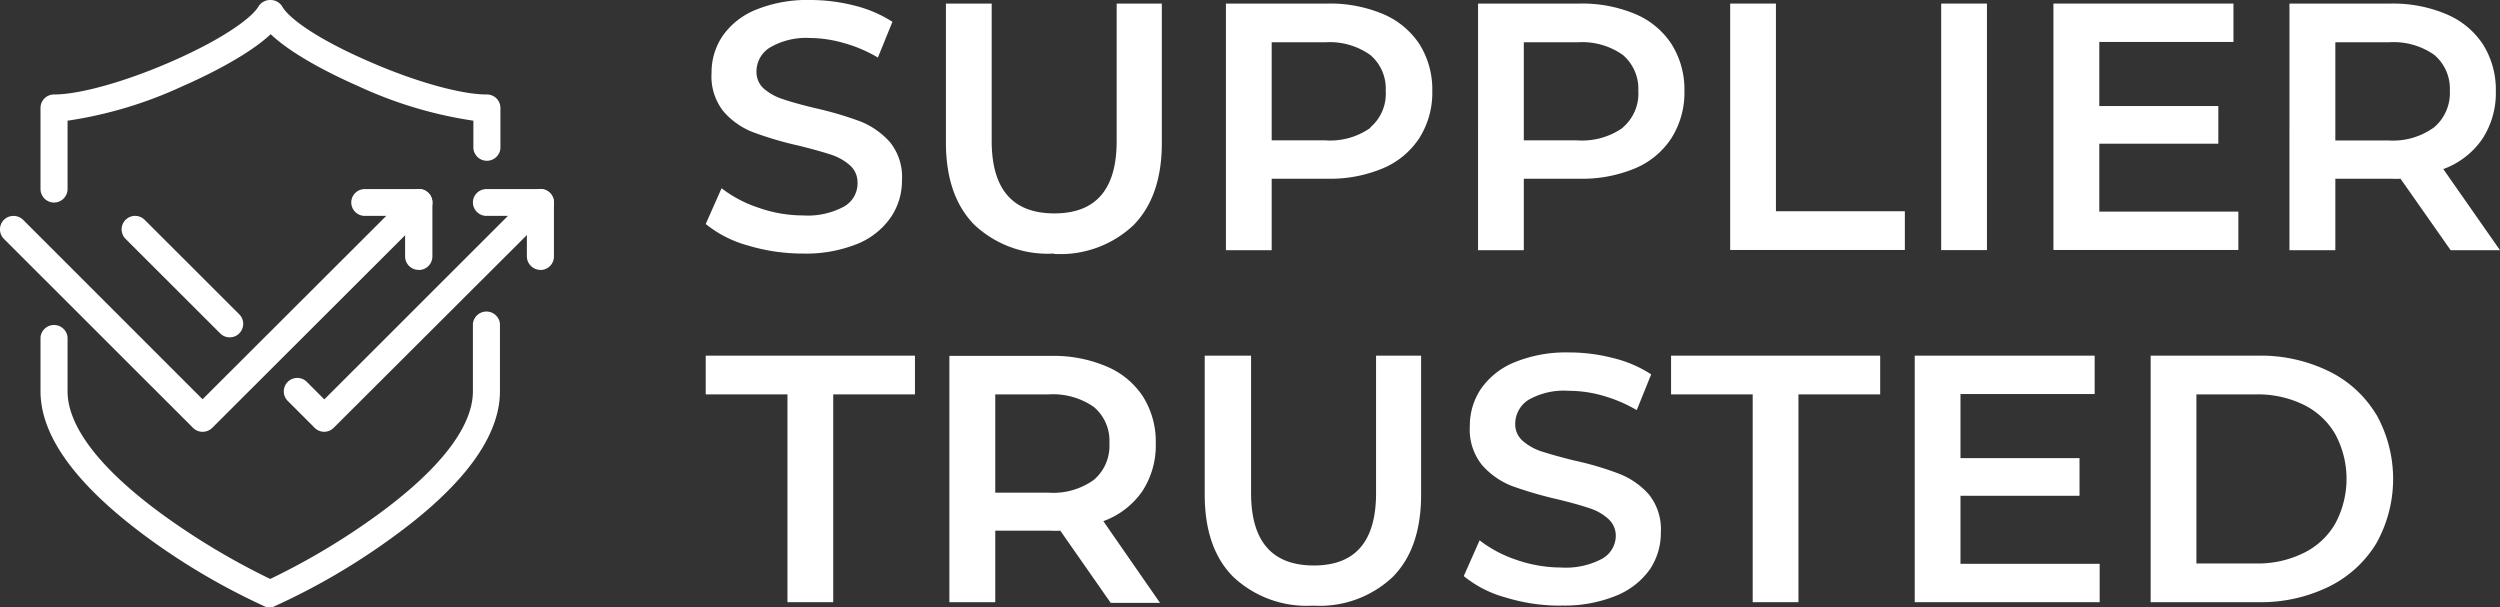
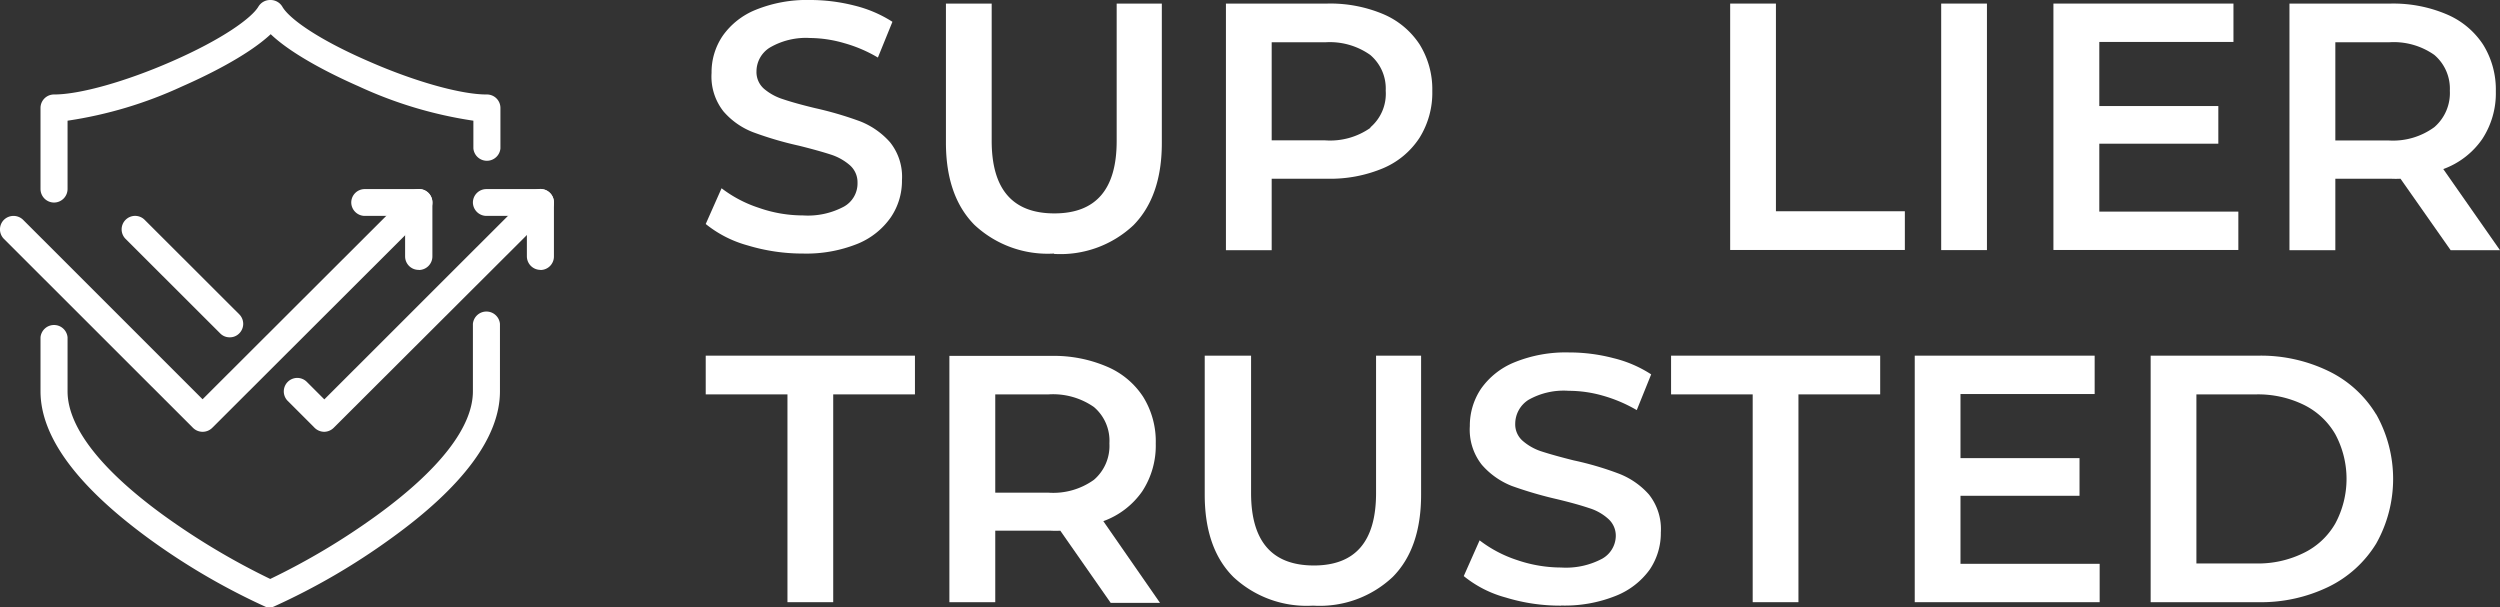
<svg xmlns="http://www.w3.org/2000/svg" viewBox="0 0 209.82 50.95">
  <rect x="0" y="0" width="209.82" height="50.95" fill="#333333" stroke="none" />
  <defs>
    <style>.cls-1{fill:#fff;}</style>
  </defs>
  <g id="图层_2" data-name="图层 2">
    <g id="图层_1-2" data-name="图层 1">
      <path class="cls-1" d="M22.68,51a1.27,1.27,0,0,1-.34-.05,56.31,56.31,0,0,1-9.77-5.69C6.49,40.83,3.4,36.67,3.4,32.84V28.31a1.14,1.14,0,0,1,2.27,0v4.53c0,3,2.81,6.61,8.13,10.46a59.5,59.5,0,0,0,8.88,5.29,58.22,58.22,0,0,0,8.88-5.29c5.32-3.85,8.13-7.46,8.13-10.46V27.18a1.14,1.14,0,0,1,2.27,0v5.66c0,3.83-3.09,8-9.17,12.37A56.31,56.31,0,0,1,23,50.9,1.27,1.27,0,0,1,22.68,51Z" />
      <path class="cls-1" d="M4.54,17A1.14,1.14,0,0,1,3.4,15.86h0V9.06A1.13,1.13,0,0,1,4.54,7.93c2.15,0,6-1.08,9.84-2.76,4.27-1.86,6.75-3.66,7.31-4.62a1.15,1.15,0,0,1,1-.55h0a1.15,1.15,0,0,1,1,.55c.56,1,3,2.76,7.31,4.62,3.83,1.68,7.69,2.76,9.84,2.76A1.13,1.13,0,0,1,42,9.06h0v3.4a1.14,1.14,0,0,1-2.27,0V10.13a35.14,35.14,0,0,1-9.62-2.88c-1.71-.75-5.41-2.49-7.39-4.38C20.7,4.76,17,6.5,15.29,7.25a35.14,35.14,0,0,1-9.62,2.88v5.73A1.14,1.14,0,0,1,4.54,17Z" />
      <path class="cls-1" d="M45.36,22.65a1.14,1.14,0,0,1-1.14-1.13h0v-3.4h-3.4A1.14,1.14,0,0,1,39.69,17h0a1.13,1.13,0,0,1,1.13-1.13h4.54A1.13,1.13,0,0,1,46.49,17h0v4.53a1.13,1.13,0,0,1-1.13,1.13Z" />
      <path class="cls-1" d="M27.22,36.24a1.16,1.16,0,0,1-.81-.33l-2.26-2.26a1.13,1.13,0,0,1,0-1.6h0a1.13,1.13,0,0,1,1.6,0l1.47,1.47L44.56,16.19a1.13,1.13,0,0,1,1.6,1.6h0L28,35.91A1.15,1.15,0,0,1,27.22,36.24Z" />
      <path class="cls-1" d="M19.28,28.31a1.09,1.09,0,0,1-.8-.33l-7.94-7.93a1.13,1.13,0,0,1,0-1.6h0a1.13,1.13,0,0,1,1.6,0l7.94,7.93a1.13,1.13,0,0,1,0,1.6h0A1.09,1.09,0,0,1,19.28,28.31Z" />
      <path class="cls-1" d="M35.15,22.65A1.13,1.13,0,0,1,34,21.52h0v-3.4h-3.4A1.14,1.14,0,0,1,29.48,17h0a1.13,1.13,0,0,1,1.14-1.13h4.53A1.13,1.13,0,0,1,36.29,17h0v4.53a1.14,1.14,0,0,1-1.14,1.13Z" />
      <path class="cls-1" d="M17,36.24a1.14,1.14,0,0,1-.8-.33L.33,20.05a1.13,1.13,0,0,1,0-1.6h0a1.15,1.15,0,0,1,1.61,0L17,33.51,34.35,16.19a1.15,1.15,0,0,1,1.61,0,1.13,1.13,0,0,1,0,1.6h0L17.81,35.91A1.14,1.14,0,0,1,17,36.24Z" />
      <path class="cls-1" d="M67.39,21.28a15.91,15.91,0,0,1-4.63-.68,9.66,9.66,0,0,1-3.53-1.8h0l1.33-3a10.45,10.45,0,0,0,3.12,1.64,11.18,11.18,0,0,0,3.71.64h0a6.42,6.42,0,0,0,3.44-.74,2.23,2.23,0,0,0,1.14-2h0a1.9,1.9,0,0,0-.64-1.47,4.54,4.54,0,0,0-1.61-.9c-.65-.21-1.53-.46-2.66-.74h0a29.3,29.3,0,0,1-3.82-1.12,6.24,6.24,0,0,1-2.52-1.76,4.72,4.72,0,0,1-1-3.23h0a5.43,5.43,0,0,1,.94-3.12A6.24,6.24,0,0,1,63.41.83,11.43,11.43,0,0,1,68,0h0a15.05,15.05,0,0,1,3.72.47A10.54,10.54,0,0,1,74.9,1.83h0l-1.22,3a11.72,11.72,0,0,0-2.83-1.21A10.49,10.49,0,0,0,68,3.19h0A6,6,0,0,0,64.6,4a2.36,2.36,0,0,0-1.11,2h0a1.86,1.86,0,0,0,.63,1.45,4.6,4.6,0,0,0,1.61.88c.65.22,1.54.47,2.66.74h0a29.65,29.65,0,0,1,3.79,1.11,6.54,6.54,0,0,1,2.52,1.76,4.63,4.63,0,0,1,1,3.19h0a5.44,5.44,0,0,1-.93,3.1A6.29,6.29,0,0,1,72,20.45a11.51,11.51,0,0,1-4.61.83Z" />
      <path class="cls-1" d="M88.46,21.28a9,9,0,0,1-6.68-2.41Q79.4,16.46,79.39,12h0V.3h3.84V11.82q0,6.09,5.26,6.09h0q5.24,0,5.23-6.09h0V.3h3.79V12c0,3-.8,5.29-2.38,6.9a8.94,8.94,0,0,1-6.67,2.41Z" />
      <path class="cls-1" d="M119.14,3.72a6.83,6.83,0,0,0-3.06-2.54A11.46,11.46,0,0,0,111.4.3h-8.51V21h3.84V15h4.67a11.46,11.46,0,0,0,4.68-.88,6.8,6.8,0,0,0,3.06-2.56,7.13,7.13,0,0,0,1.07-3.92A7.14,7.14,0,0,0,119.14,3.72Zm-4.11,7a5.87,5.87,0,0,1-3.81,1.06h-4.49V3.55h4.49A5.87,5.87,0,0,1,115,4.61a3.69,3.69,0,0,1,1.3,3A3.71,3.71,0,0,1,115,10.7Z" />
-       <path class="cls-1" d="M140.3,3.72a6.75,6.75,0,0,0-3.05-2.54A11.51,11.51,0,0,0,132.56.3h-8.51V21h3.84V15h4.67a11.51,11.51,0,0,0,4.69-.88,6.73,6.73,0,0,0,3.05-2.56,7.13,7.13,0,0,0,1.07-3.92A7.14,7.14,0,0,0,140.3,3.72Zm-4.1,7a5.92,5.92,0,0,1-3.82,1.06h-4.49V3.55h4.49a5.92,5.92,0,0,1,3.82,1.06,3.72,3.72,0,0,1,1.3,3A3.74,3.74,0,0,1,136.2,10.7Z" />
      <polygon class="cls-1" points="145.21 20.98 145.21 0.3 149.05 0.3 149.05 17.73 159.87 17.73 159.87 20.98 145.21 20.98" />
      <rect class="cls-1" x="162.92" y="0.3" width="3.84" height="20.69" />
      <polygon class="cls-1" points="176.19 17.76 187.86 17.76 187.86 20.98 172.34 20.98 172.34 0.3 187.45 0.3 187.45 3.52 176.19 3.52 176.19 8.9 186.18 8.9 186.18 12.06 176.19 12.06 176.19 17.76" />
      <path class="cls-1" d="M205.06,14.19a6.8,6.8,0,0,0,3.27-2.52,7,7,0,0,0,1.14-4,7.14,7.14,0,0,0-1.07-3.93,6.83,6.83,0,0,0-3.06-2.54A11.46,11.46,0,0,0,200.66.3h-8.51V21H196V15h4.67a7.91,7.91,0,0,0,.8,0L205.68,21h4.14Zm-4.58-2.4H196V3.55h4.49a5.92,5.92,0,0,1,3.82,1.06,3.72,3.72,0,0,1,1.3,3,3.78,3.78,0,0,1-1.3,3.06A5.86,5.86,0,0,1,200.48,11.79Z" />
      <polygon class="cls-1" points="66.09 50.54 66.09 33.1 59.23 33.1 59.23 29.85 76.79 29.85 76.79 33.1 69.93 33.1 69.93 50.54 66.09 50.54" />
      <path class="cls-1" d="M92.6,43.74a6.79,6.79,0,0,0,3.27-2.51,7,7,0,0,0,1.13-4,7.09,7.09,0,0,0-1.06-3.93,6.77,6.77,0,0,0-3.06-2.54,11.3,11.3,0,0,0-4.68-.89H79.68V50.54h3.85v-6H88.2a7.55,7.55,0,0,0,.79,0l4.23,6.06h4.14ZM88,41.35H83.53V33.1H88a6,6,0,0,1,3.81,1.06,3.71,3.71,0,0,1,1.3,3.05,3.75,3.75,0,0,1-1.3,3.06A5.85,5.85,0,0,1,88,41.35Z" />
      <path class="cls-1" d="M110.19,50.83a9,9,0,0,1-6.68-2.41q-2.4-2.4-2.4-6.9h0V29.85H105V41.38q0,6.07,5.26,6.08h0c3.48,0,5.23-2,5.23-6.08h0V29.85h3.78V41.52q0,4.5-2.38,6.9a8.92,8.92,0,0,1-6.66,2.41Z" />
      <path class="cls-1" d="M131,50.83a15.56,15.56,0,0,1-4.62-.68,9.5,9.5,0,0,1-3.53-1.8h0l1.33-3A10.5,10.5,0,0,0,127.31,47a11.48,11.48,0,0,0,3.71.63h0a6.46,6.46,0,0,0,3.45-.74A2.23,2.23,0,0,0,135.61,45h0a1.89,1.89,0,0,0-.64-1.46,4.25,4.25,0,0,0-1.61-.9c-.65-.22-1.54-.47-2.66-.74h0a33.06,33.06,0,0,1-3.83-1.12A6.48,6.48,0,0,1,124.36,39a4.75,4.75,0,0,1-1-3.24h0a5.55,5.55,0,0,1,.93-3.12,6.34,6.34,0,0,1,2.81-2.23,11.38,11.38,0,0,1,4.59-.83h0a14.62,14.62,0,0,1,3.73.48,10.23,10.23,0,0,1,3.16,1.36h0l-1.21,3a12.2,12.2,0,0,0-2.84-1.21,10.4,10.4,0,0,0-2.86-.41h0a6,6,0,0,0-3.39.76,2.39,2.39,0,0,0-1.11,2h0a1.83,1.83,0,0,0,.64,1.45,4.52,4.52,0,0,0,1.61.89c.65.21,1.54.46,2.66.74h0a26.15,26.15,0,0,1,3.78,1.11,6.48,6.48,0,0,1,2.53,1.75,4.66,4.66,0,0,1,1,3.2h0a5.46,5.46,0,0,1-.93,3.1A6.41,6.41,0,0,1,135.63,50a11.49,11.49,0,0,1-4.61.82Z" />
      <polygon class="cls-1" points="147.1 50.54 147.1 33.1 140.25 33.1 140.25 29.85 157.8 29.85 157.8 33.1 150.94 33.1 150.94 50.54 147.1 50.54" />
      <polygon class="cls-1" points="164.54 47.32 176.22 47.32 176.22 50.54 160.7 50.54 160.7 29.85 175.8 29.85 175.8 33.07 164.54 33.07 164.54 38.45 174.53 38.45 174.53 41.61 164.54 41.61 164.54 47.32" />
      <path class="cls-1" d="M199.42,34.77a9.48,9.48,0,0,0-4-3.63,13,13,0,0,0-5.88-1.29H180.5V50.54h9.05a13,13,0,0,0,5.88-1.29,9.62,9.62,0,0,0,4-3.63,11.07,11.07,0,0,0,0-10.85ZM196,43.93a6.14,6.14,0,0,1-2.66,2.48,8.63,8.63,0,0,1-4,.88h-5V33.1h5a8.76,8.76,0,0,1,4,.87A6.2,6.2,0,0,1,196,36.45a7.91,7.91,0,0,1,0,7.48Z" />
    </g>
  </g>
</svg>